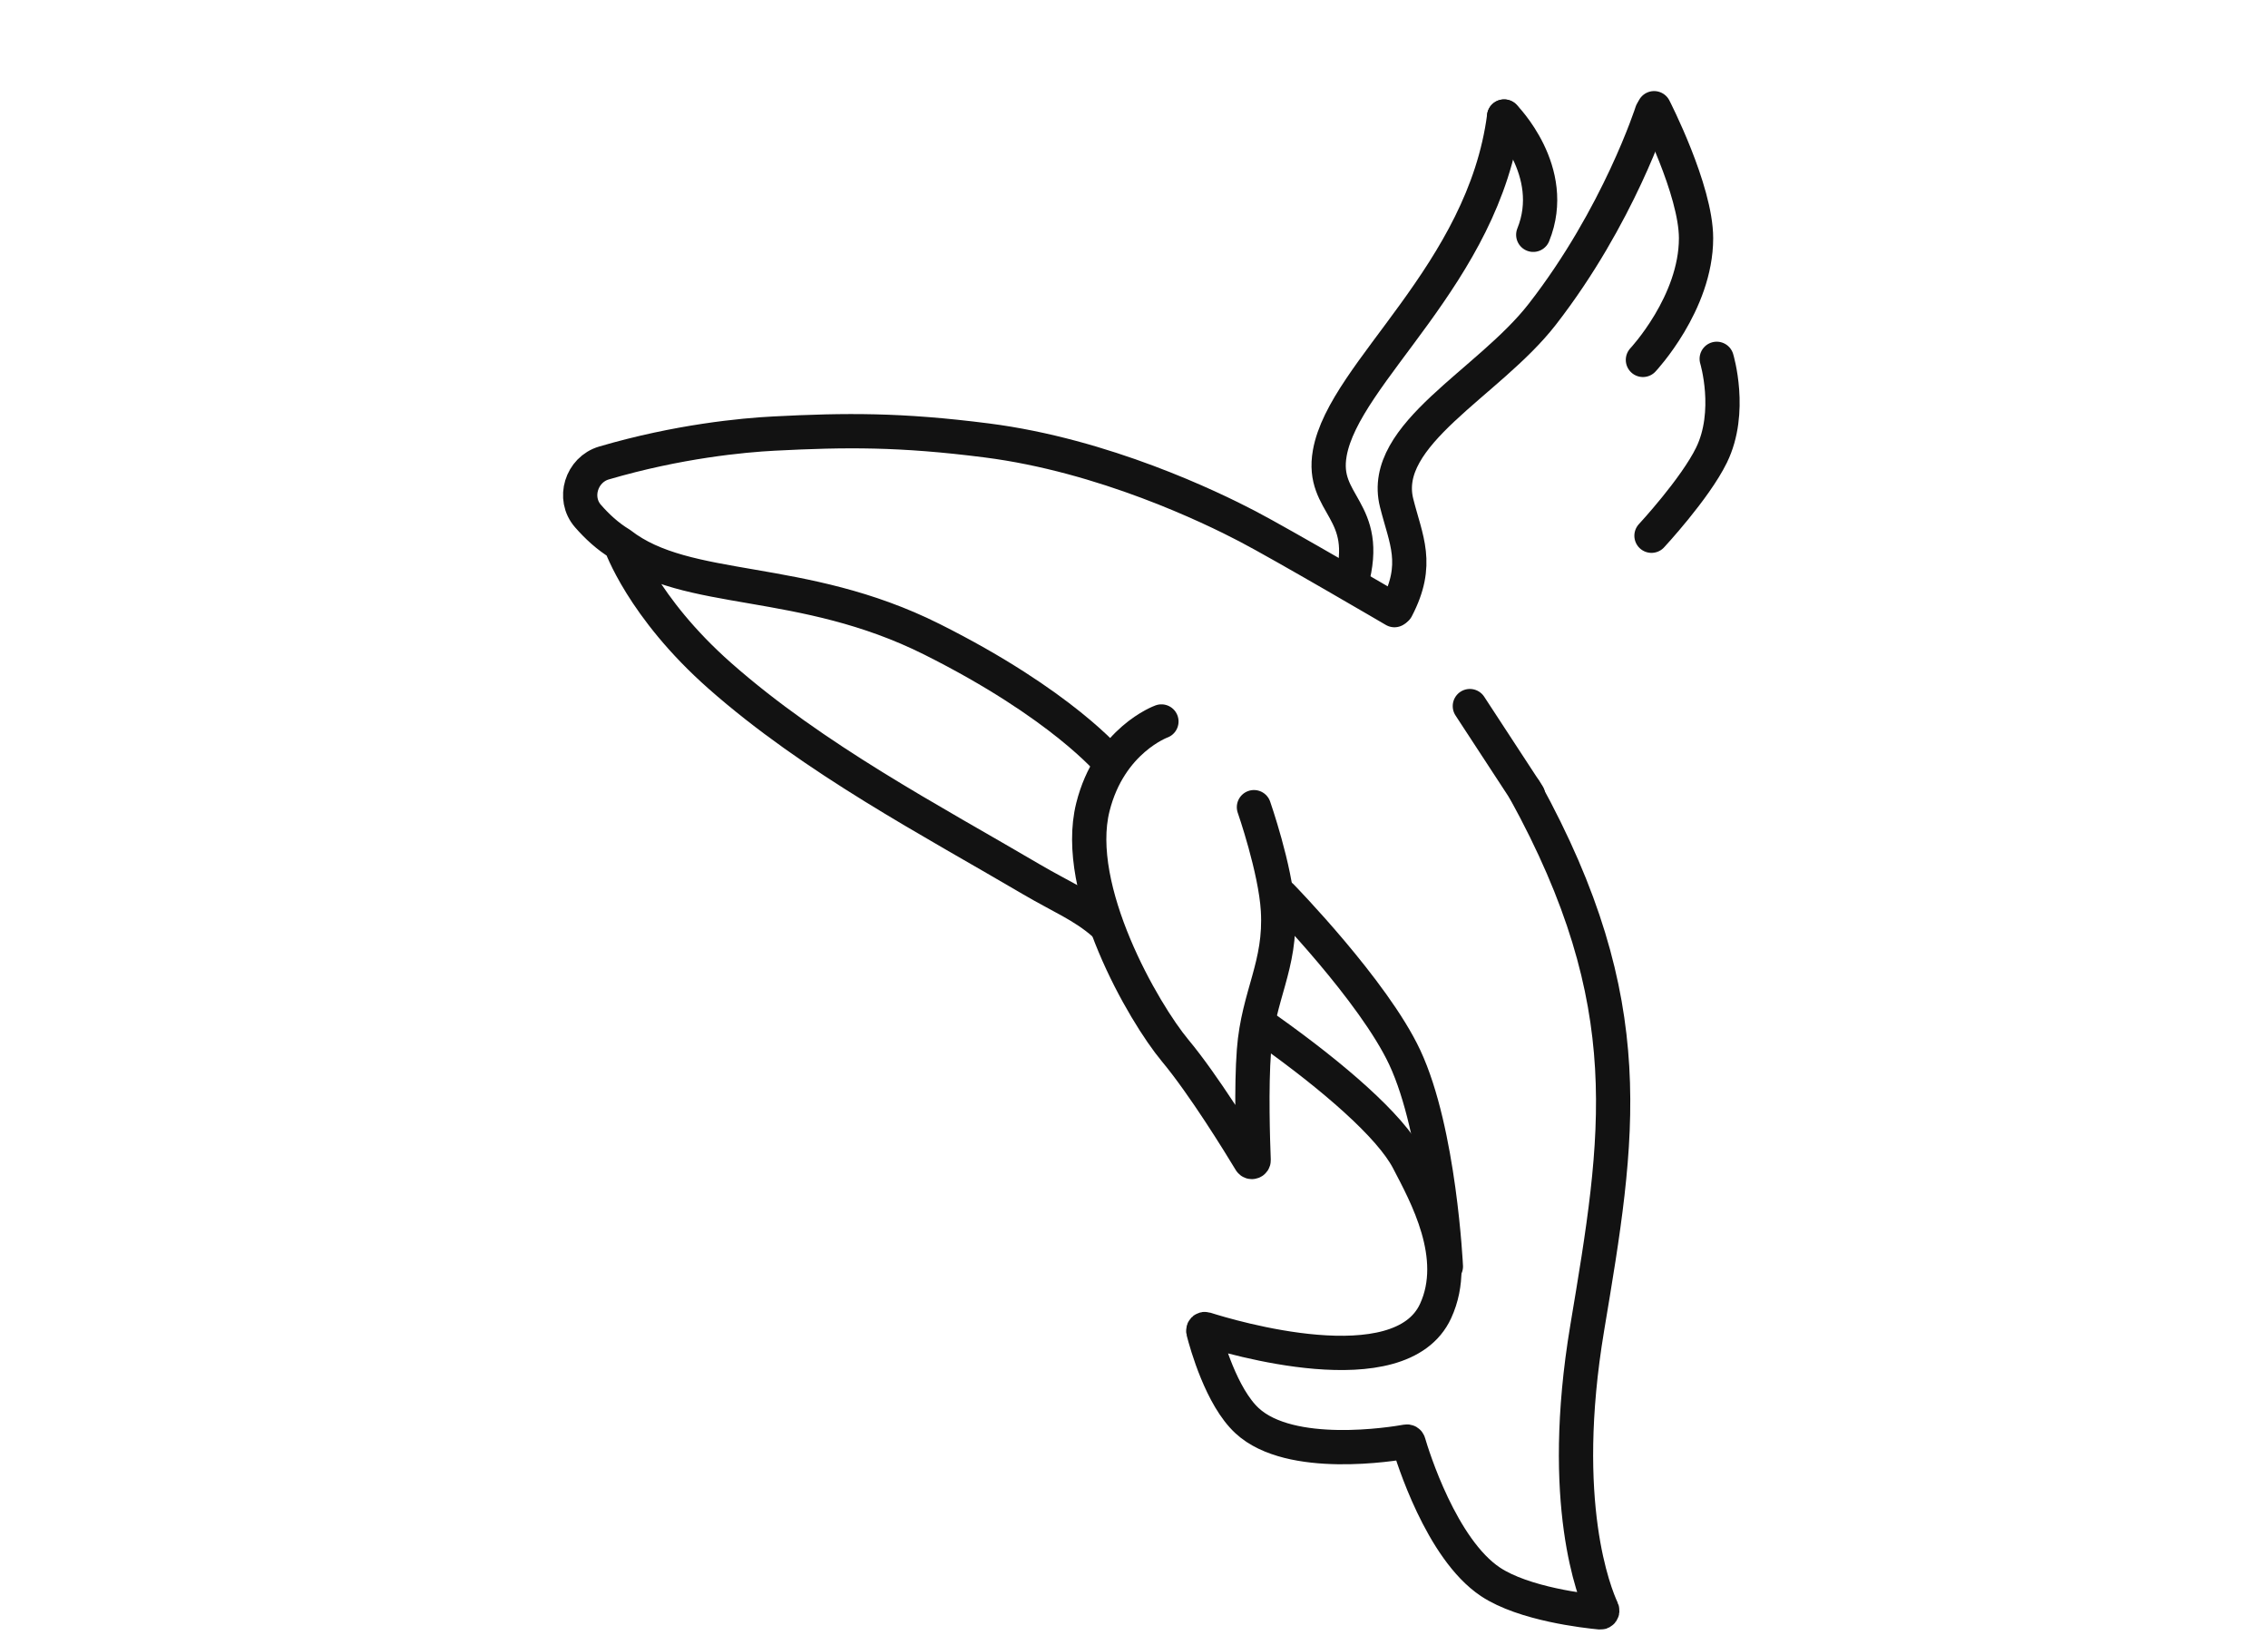
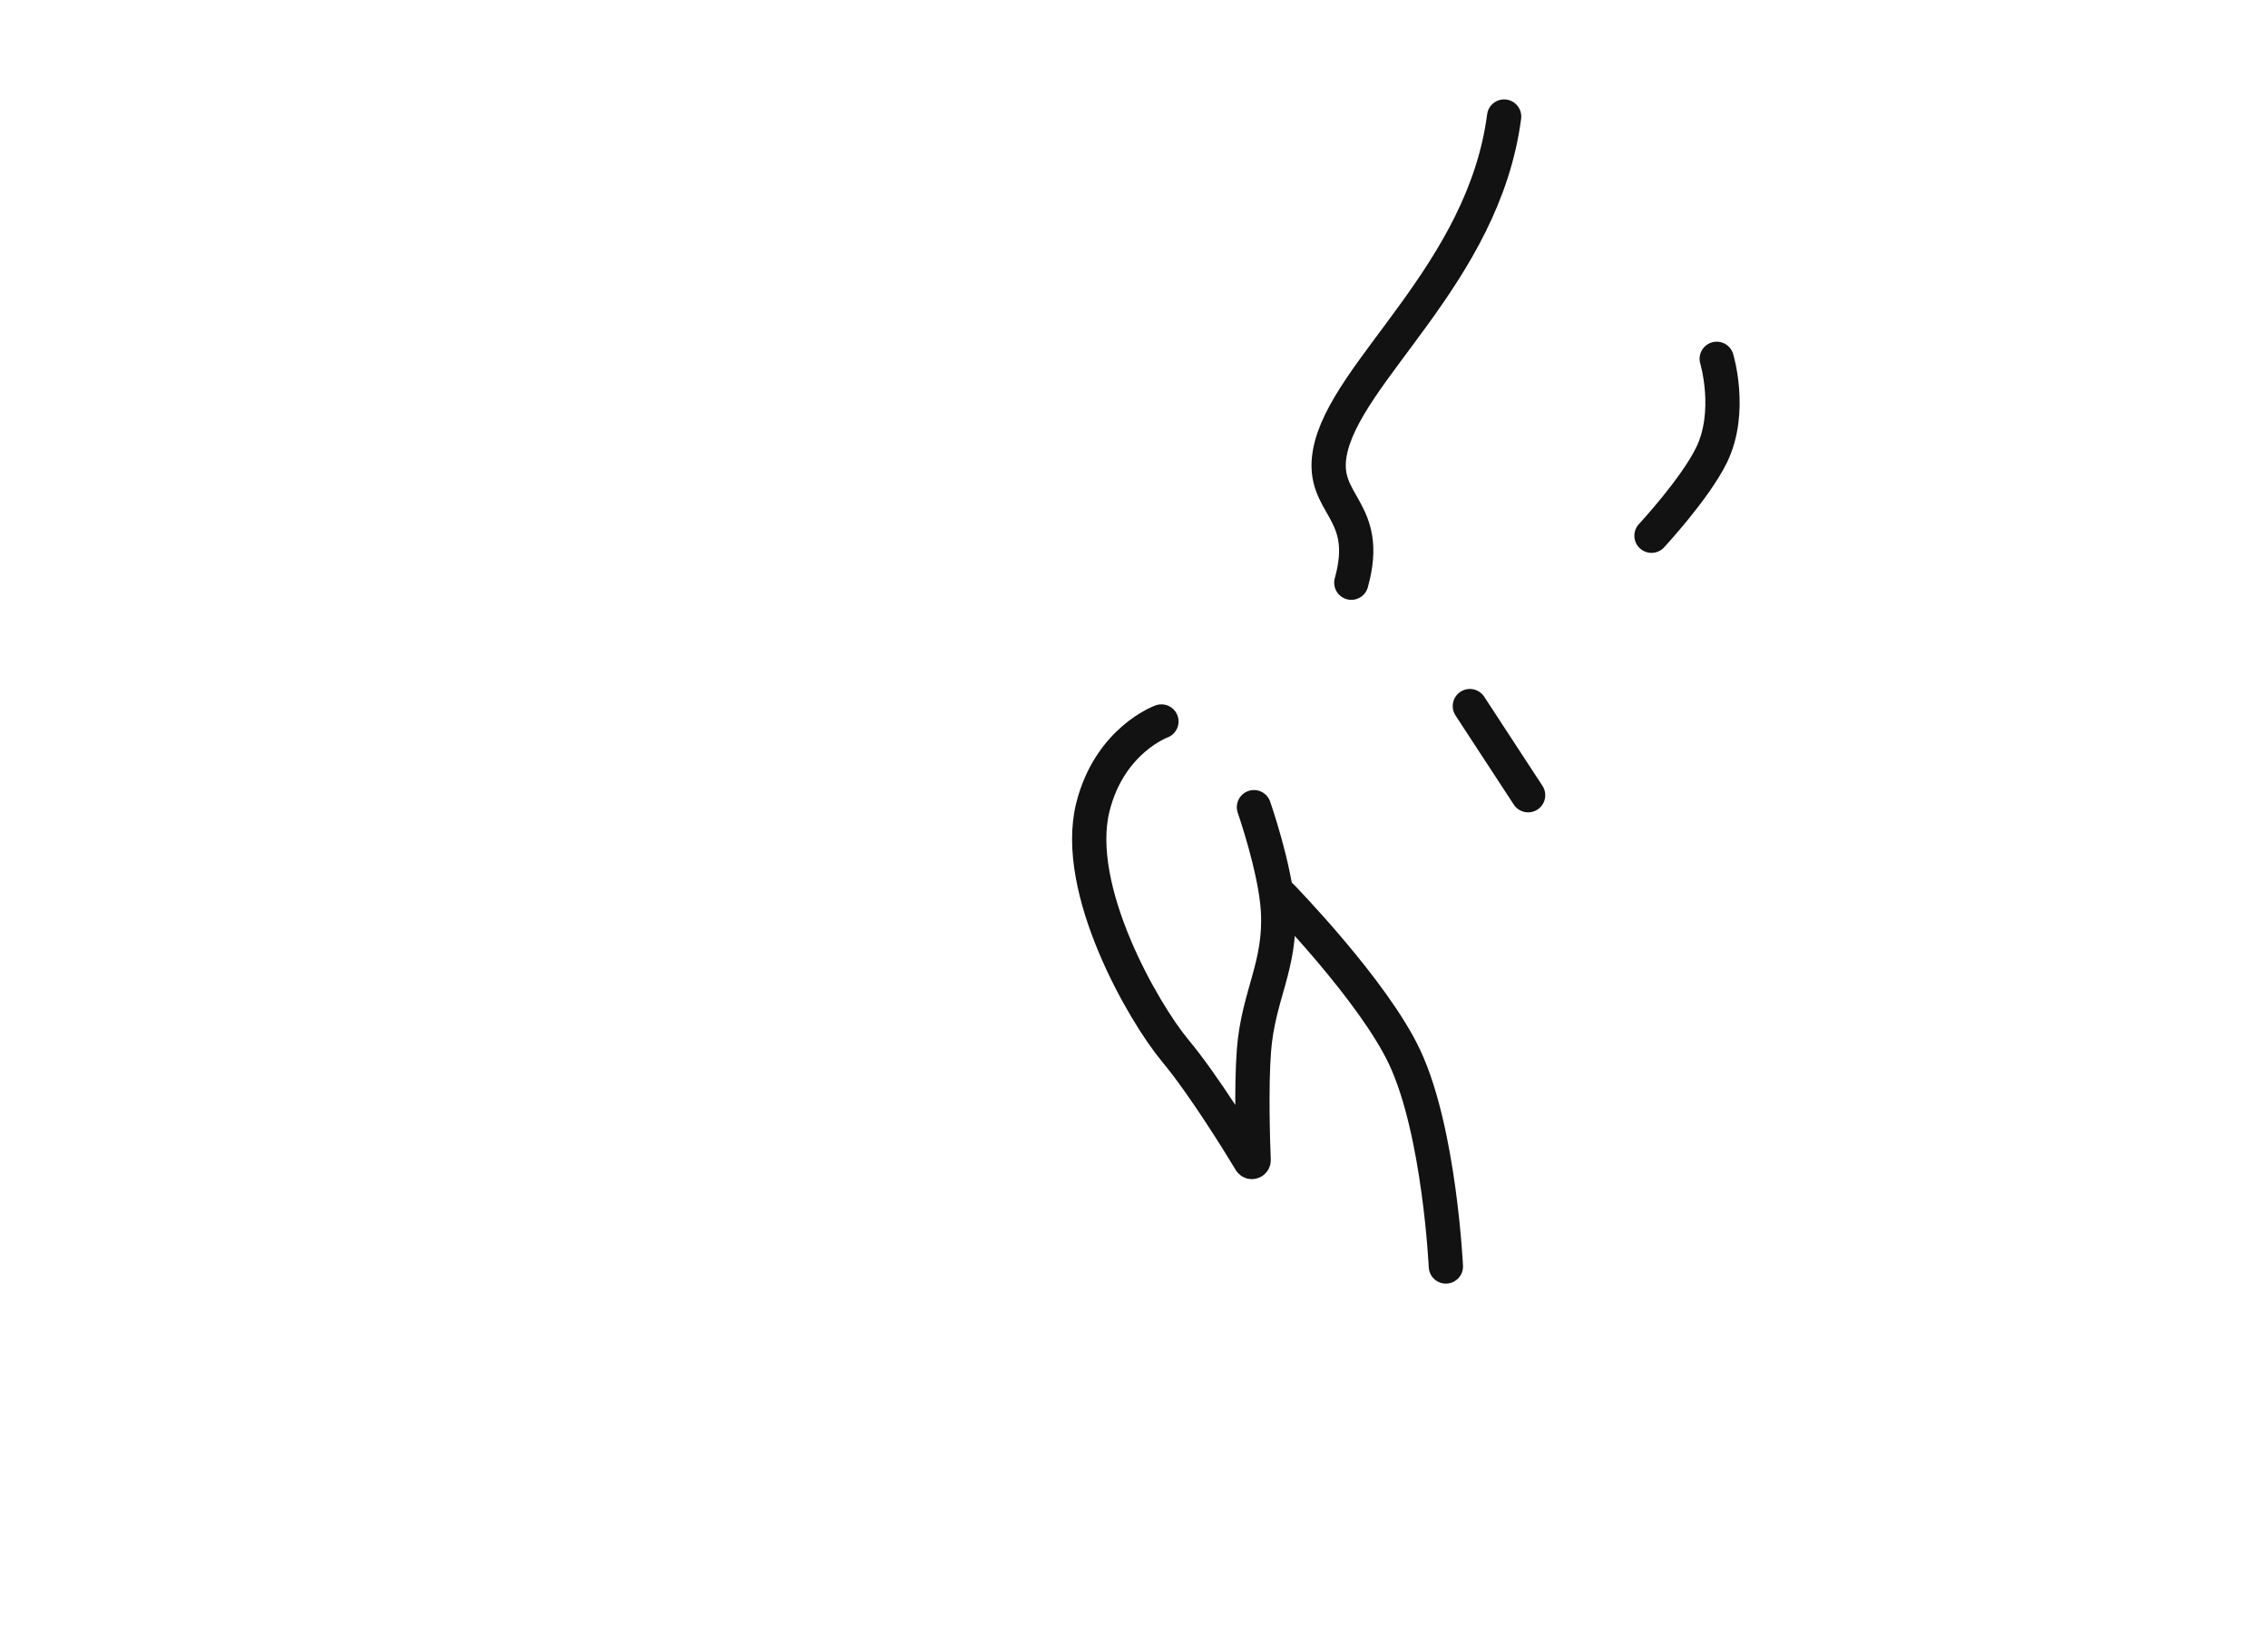
<svg xmlns="http://www.w3.org/2000/svg" width="1671" height="1212" viewBox="650 350 380 480" fill="none">
  <rect width="1671" height="1212" />
-   <path d="M833 572.49C833 572.49 819 555.5 781 536.49C743 517.481 709.5 523.787 690.17 508.741M954 580.49C988.412 643.003 981.574 681.518 972.232 737.49C963.702 788.594 974.357 814.883 976.601 819.682C976.769 820.04 976.486 820.449 976.092 820.412C971.849 820.017 953.77 817.995 944 811.49C929.633 801.925 921.226 774.673 920.124 770.921C920.051 770.67 919.814 770.526 919.557 770.573C915.567 771.291 885.667 776.201 873 764.49C865.502 757.559 861.192 742.168 860.214 738.357C860.117 737.978 860.451 737.639 860.824 737.758C867.846 739.997 917.653 754.959 928 732.49C935.305 716.627 925.205 698.49 920 688.49C914.795 678.49 898.237 664.167 879 650.49M831.261 619.533C825.128 614.134 818.589 611.559 810 606.506C781 589.445 746.644 571.432 719.142 547.152C696.488 527.152 690.17 508.741 690.17 508.741M690.17 508.741C686.33 506.416 683.29 503.544 680.669 500.548C676.14 495.372 678.744 487.011 685.343 485.075C706.982 478.727 725.843 476.96 735 476.491C755.972 475.415 771.82 475.275 797 478.49C831.261 482.865 862.5 498.008 873 503.49C883.5 508.972 916 528.004 916 528.004" stroke="#121212" stroke-width="10" stroke-linecap="round" />
  <path d="M938 556L955 582" stroke="#121212" stroke-width="10" stroke-linecap="round" />
  <path d="M848 560.49C848 560.49 832.893 565.919 828 585.49C822 609.49 842.796 645.445 852 656.49C860.314 666.468 870.703 683.358 873.969 688.769C874.238 689.215 874.934 688.994 874.913 688.473C874.692 682.942 874.181 667.238 875 656.49C876.234 640.294 882.976 631.704 882 615.49C881.277 603.482 875 585.49 875 585.49" stroke="#121212" stroke-width="10" stroke-linecap="round" />
  <path d="M883 611.49C883 611.49 909.912 639.064 919 658.49C929.16 680.209 931 719.49 931 719.49" stroke="#121212" stroke-width="10" stroke-linecap="round" />
-   <path d="M916.624 527.502C923.412 514.502 919.333 507.532 916.624 496.697C911.624 476.697 943.445 461.866 959.124 441.697C981.433 413 991.124 382.697 991.124 382.697" stroke="#121212" stroke-width="10" stroke-linecap="round" />
  <path d="M903.412 520.002C909.412 498.502 894.412 497.502 897.125 482.197C901.315 458.556 942 430.002 948 384.002" stroke="#121212" stroke-width="10" stroke-linecap="round" />
  <path d="M1010.03 454.686C1010.03 454.686 1014.71 470.137 1008.5 482.804C1003.67 492.657 991 506.299 991 506.299" stroke="#121212" stroke-width="10" stroke-linecap="round" />
-   <path d="M991.761 381.571C991.761 381.571 1004 405.391 1004 419.499C1004 438.5 988.5 454.999 988.5 454.999" stroke="#121212" stroke-width="10" stroke-linecap="round" />
-   <path d="M948 384C948 384 964 400 956.5 418.5" stroke="#121212" stroke-width="10" stroke-linecap="round" />
</svg>